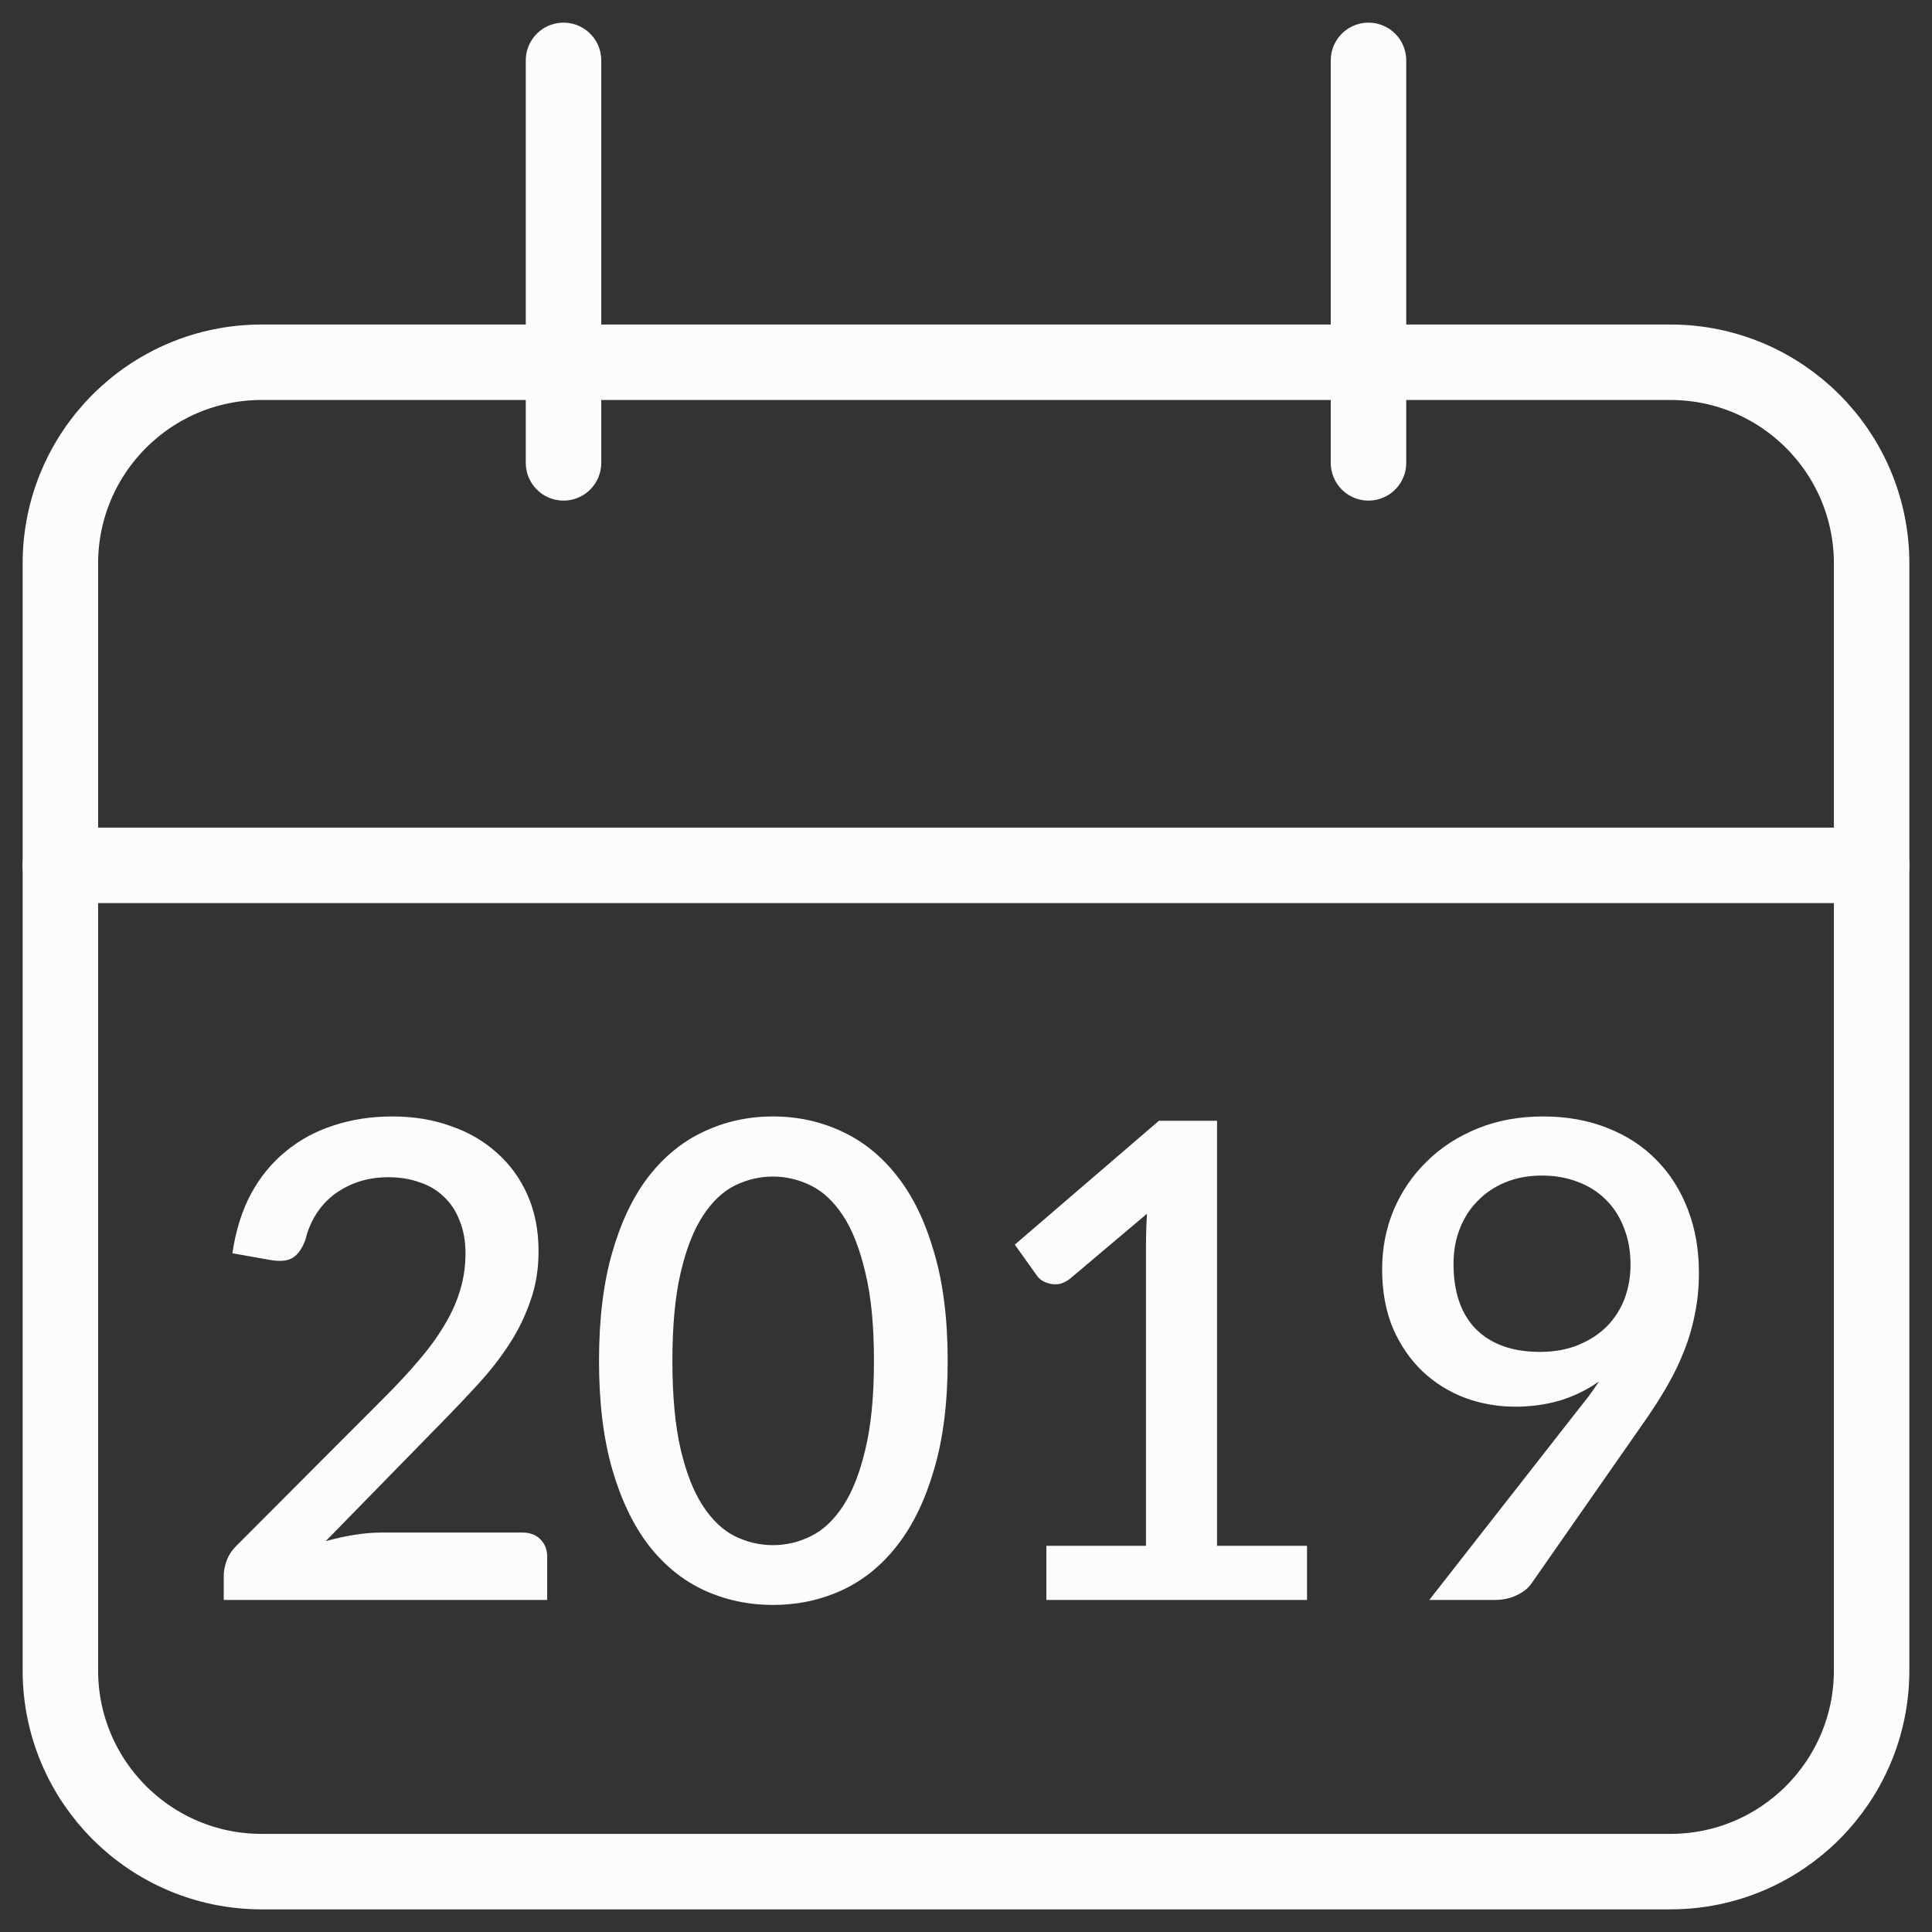
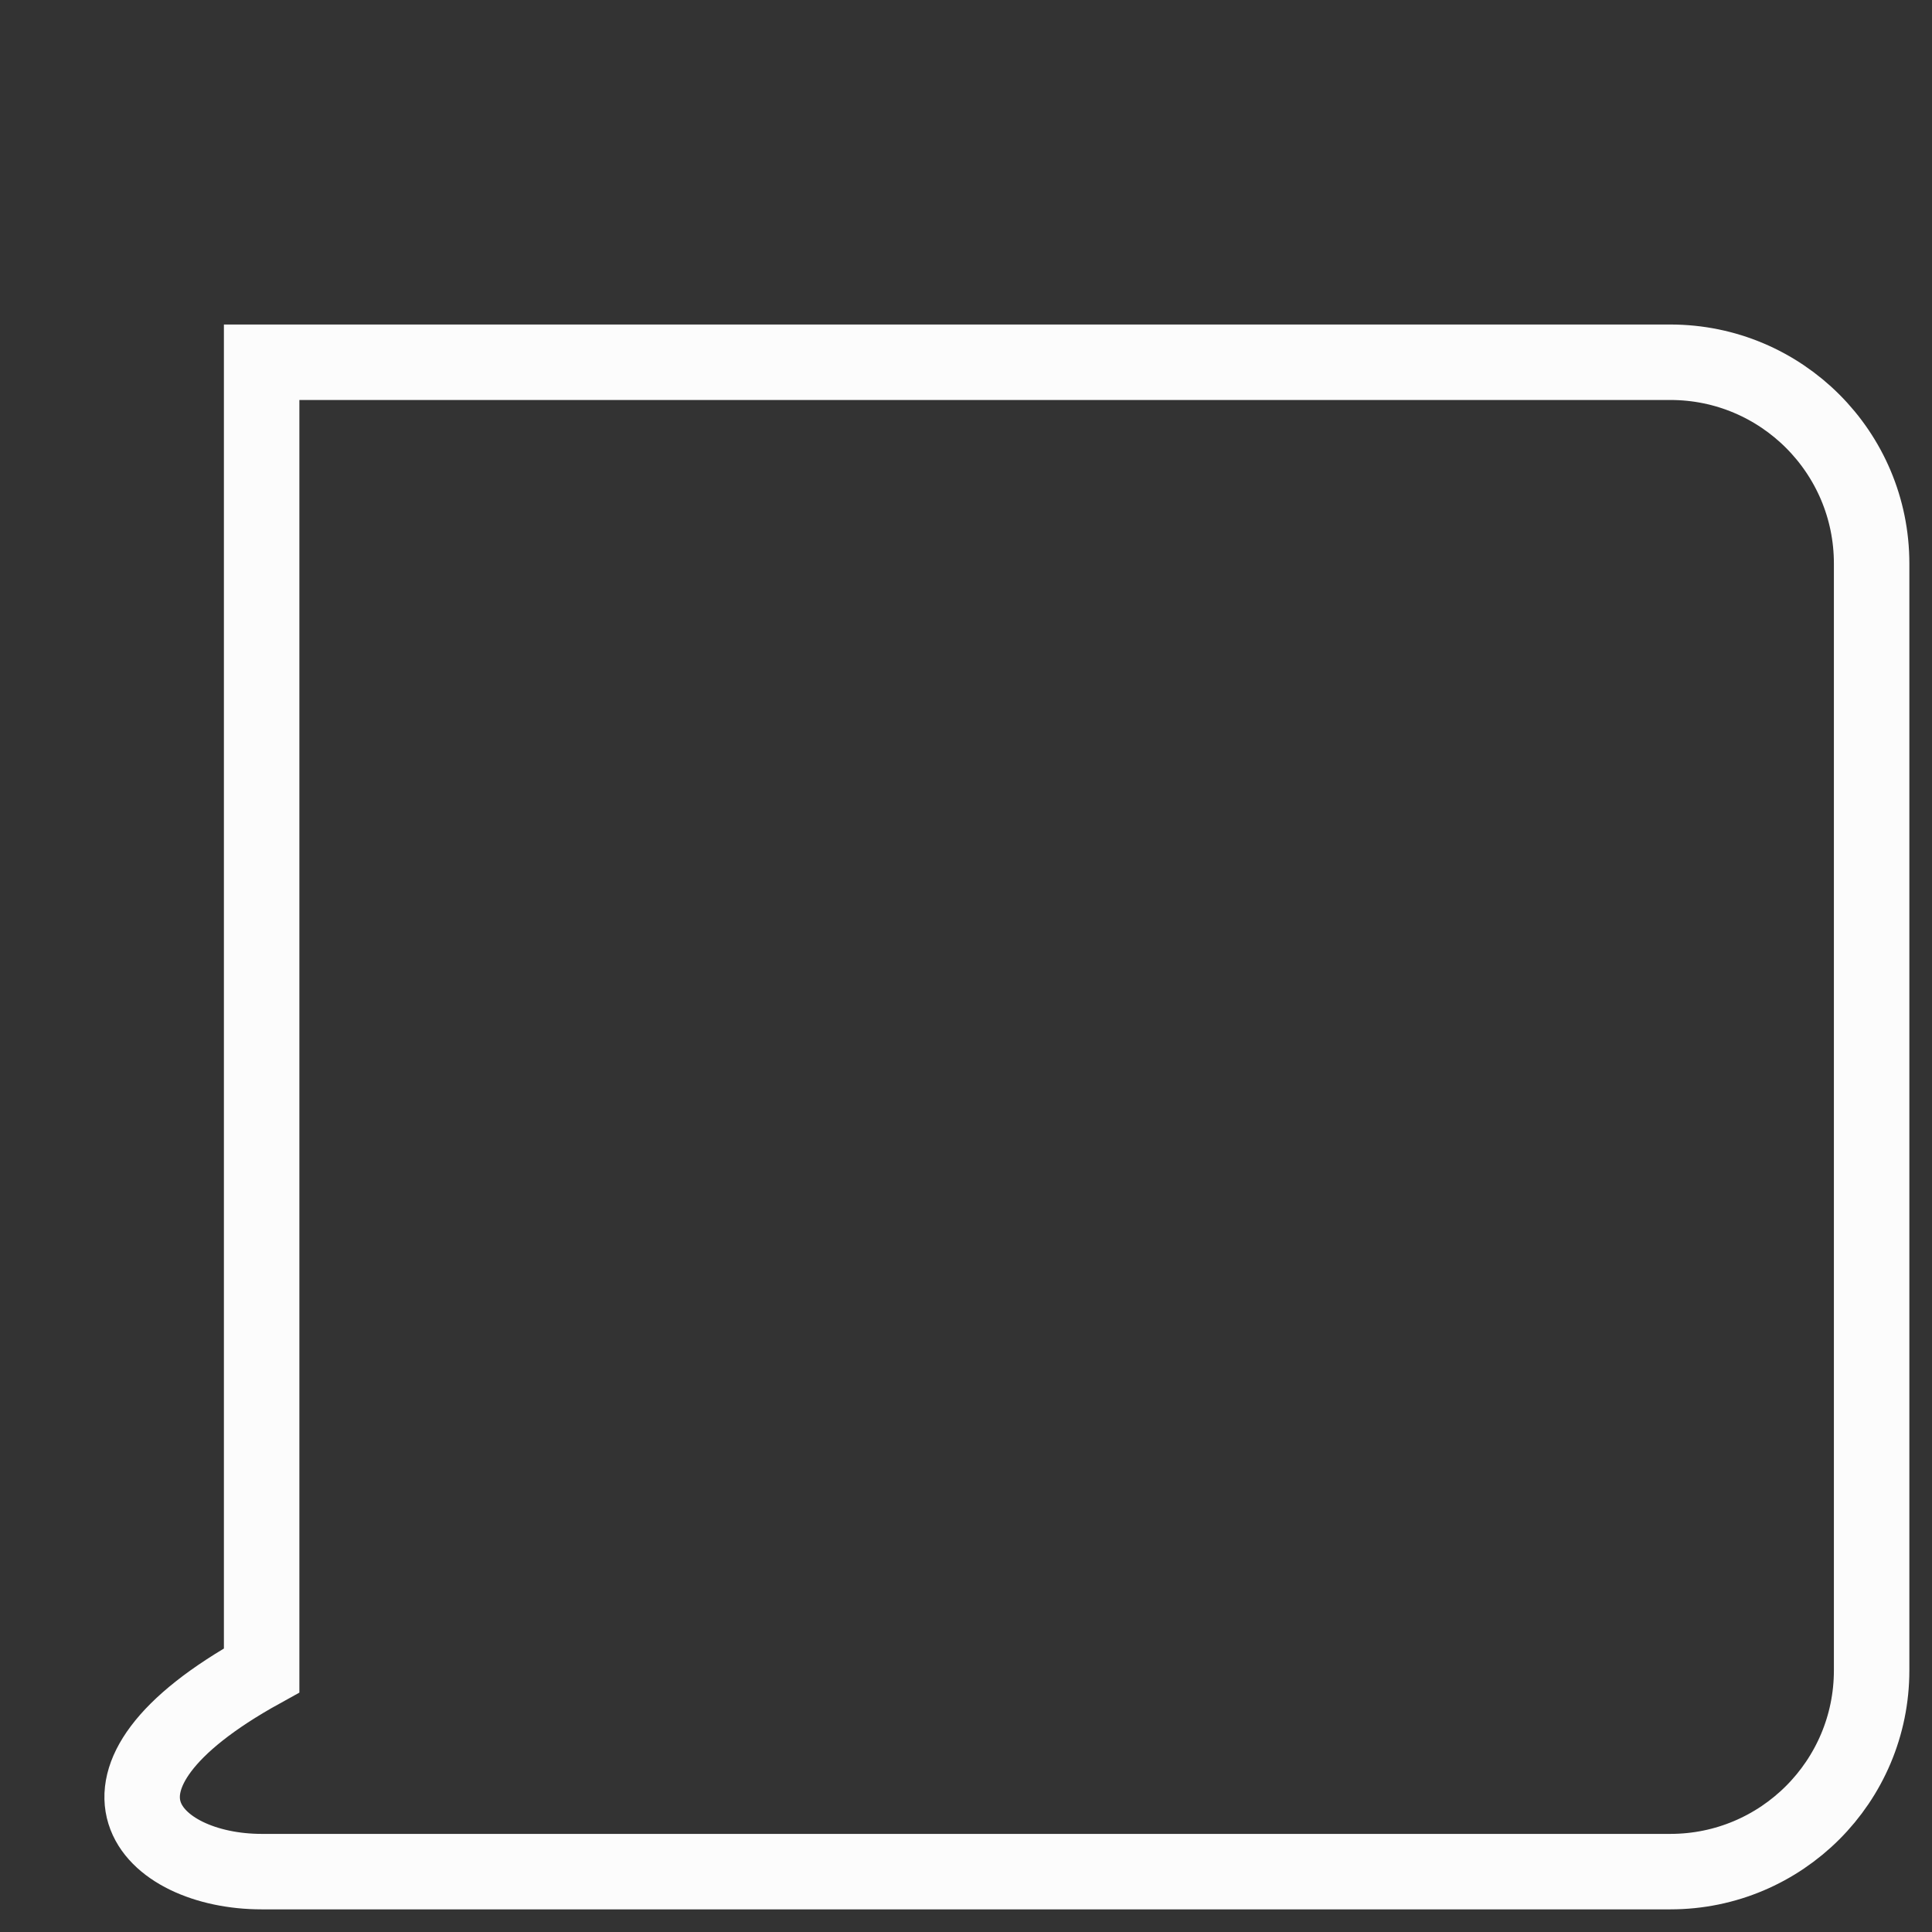
<svg xmlns="http://www.w3.org/2000/svg" width="64" height="64" viewBox="0 0 64 64" fill="none">
  <rect x="0" y="0" width="64" height="64" fill="#333333" stroke="none" />
-   <path d="M17.301 50.767C17.557 50.767 17.759 50.844 17.906 50.998C18.052 51.145 18.126 51.335 18.126 51.57V53H7.412V52.197C7.412 52.036 7.445 51.867 7.511 51.691C7.577 51.515 7.683 51.354 7.83 51.207L12.758 46.268C13.176 45.85 13.546 45.45 13.869 45.069C14.199 44.688 14.477 44.306 14.705 43.925C14.939 43.544 15.115 43.159 15.233 42.77C15.357 42.374 15.42 41.96 15.42 41.527C15.42 41.109 15.354 40.742 15.222 40.427C15.097 40.104 14.921 39.84 14.694 39.635C14.474 39.422 14.206 39.265 13.891 39.162C13.583 39.052 13.242 38.997 12.868 38.997C12.508 38.997 12.175 39.048 11.867 39.151C11.566 39.254 11.295 39.397 11.053 39.58C10.818 39.763 10.62 39.983 10.459 40.24C10.305 40.489 10.191 40.764 10.118 41.065C10.008 41.366 9.865 41.567 9.689 41.67C9.52 41.773 9.271 41.795 8.941 41.736L7.698 41.516C7.808 40.768 8.013 40.112 8.314 39.547C8.622 38.982 9.007 38.513 9.469 38.139C9.931 37.758 10.459 37.472 11.053 37.281C11.654 37.083 12.303 36.984 13 36.984C13.704 36.984 14.349 37.09 14.936 37.303C15.53 37.508 16.039 37.805 16.465 38.194C16.897 38.575 17.235 39.041 17.477 39.591C17.719 40.141 17.84 40.761 17.84 41.45C17.84 42.037 17.752 42.579 17.576 43.078C17.407 43.577 17.176 44.053 16.883 44.508C16.589 44.963 16.245 45.406 15.849 45.839C15.46 46.264 15.049 46.697 14.617 47.137L10.789 51.053C11.104 50.965 11.419 50.895 11.735 50.844C12.057 50.793 12.362 50.767 12.648 50.767H17.301ZM31.393 45.08C31.393 46.466 31.243 47.665 30.942 48.677C30.649 49.689 30.242 50.529 29.721 51.196C29.201 51.863 28.588 52.358 27.884 52.681C27.18 53.004 26.421 53.165 25.607 53.165C24.793 53.165 24.034 53.004 23.33 52.681C22.626 52.358 22.014 51.863 21.493 51.196C20.98 50.529 20.577 49.689 20.283 48.677C19.99 47.665 19.843 46.466 19.843 45.08C19.843 43.694 19.99 42.495 20.283 41.483C20.577 40.464 20.98 39.624 21.493 38.964C22.014 38.297 22.626 37.802 23.33 37.479C24.034 37.149 24.793 36.984 25.607 36.984C26.421 36.984 27.18 37.149 27.884 37.479C28.588 37.802 29.201 38.297 29.721 38.964C30.242 39.624 30.649 40.464 30.942 41.483C31.243 42.495 31.393 43.694 31.393 45.08ZM28.951 45.08C28.951 43.907 28.856 42.931 28.665 42.154C28.482 41.369 28.236 40.742 27.928 40.273C27.62 39.804 27.265 39.47 26.861 39.272C26.458 39.074 26.04 38.975 25.607 38.975C25.167 38.975 24.746 39.074 24.342 39.272C23.946 39.47 23.594 39.804 23.286 40.273C22.978 40.742 22.733 41.369 22.549 42.154C22.366 42.931 22.274 43.907 22.274 45.08C22.274 46.253 22.366 47.232 22.549 48.017C22.733 48.794 22.978 49.418 23.286 49.887C23.594 50.356 23.946 50.69 24.342 50.888C24.746 51.086 25.167 51.185 25.607 51.185C26.04 51.185 26.458 51.086 26.861 50.888C27.265 50.69 27.62 50.356 27.928 49.887C28.236 49.418 28.482 48.794 28.665 48.017C28.856 47.232 28.951 46.253 28.951 45.08ZM43.297 51.207V53H34.662V51.207H37.962V41.285C37.962 40.933 37.973 40.574 37.995 40.207L35.454 42.352C35.344 42.44 35.23 42.499 35.113 42.528C35.003 42.55 34.897 42.55 34.794 42.528C34.699 42.506 34.611 42.473 34.53 42.429C34.457 42.378 34.398 42.323 34.354 42.264L33.617 41.23L38.391 37.127H40.316V51.207H43.297ZM48.15 41.868C48.15 42.807 48.399 43.529 48.898 44.035C49.404 44.534 50.108 44.783 51.01 44.783C51.494 44.783 51.919 44.706 52.286 44.552C52.66 44.398 52.975 44.193 53.232 43.936C53.488 43.672 53.683 43.368 53.815 43.023C53.947 42.671 54.013 42.297 54.013 41.901C54.013 41.439 53.939 41.028 53.793 40.669C53.653 40.302 53.452 39.991 53.188 39.734C52.931 39.477 52.623 39.283 52.264 39.151C51.904 39.012 51.512 38.942 51.087 38.942C50.639 38.942 50.236 39.015 49.877 39.162C49.517 39.309 49.209 39.514 48.953 39.778C48.696 40.035 48.498 40.343 48.359 40.702C48.219 41.054 48.15 41.443 48.15 41.868ZM52.209 46.785C52.355 46.602 52.491 46.429 52.616 46.268C52.74 46.099 52.858 45.931 52.968 45.762C52.586 46.033 52.161 46.242 51.692 46.389C51.222 46.528 50.724 46.598 50.196 46.598C49.624 46.598 49.074 46.503 48.546 46.312C48.018 46.114 47.548 45.824 47.138 45.443C46.727 45.054 46.397 44.578 46.148 44.013C45.906 43.441 45.785 42.785 45.785 42.044C45.785 41.347 45.913 40.691 46.17 40.075C46.434 39.459 46.8 38.924 47.27 38.469C47.739 38.007 48.3 37.644 48.953 37.38C49.605 37.116 50.328 36.984 51.12 36.984C51.904 36.984 52.616 37.112 53.254 37.369C53.892 37.618 54.434 37.974 54.882 38.436C55.329 38.891 55.674 39.437 55.916 40.075C56.158 40.706 56.279 41.402 56.279 42.165C56.279 42.642 56.235 43.093 56.147 43.518C56.066 43.943 55.945 44.358 55.784 44.761C55.63 45.157 55.439 45.549 55.212 45.938C54.992 46.319 54.742 46.708 54.464 47.104L50.735 52.45C50.625 52.611 50.46 52.743 50.24 52.846C50.027 52.949 49.785 53 49.514 53H47.347L52.209 46.785Z" fill="#FCFCFC" />
-   <path d="M55.333 12H8.667C4.985 12 2 14.985 2 18.667V55.333C2 59.015 4.985 62 8.667 62H55.333C59.015 62 62 59.015 62 55.333V18.667C62 14.985 59.015 12 55.333 12Z" stroke="#FCFCFC" stroke-width="2.5" />
-   <path d="M2 28.666H62M18.667 2V15.333M45.333 2V15.333" stroke="#FCFCFC" stroke-width="2.5" stroke-linecap="round" />
+   <path d="M55.333 12H8.667V55.333C2 59.015 4.985 62 8.667 62H55.333C59.015 62 62 59.015 62 55.333V18.667C62 14.985 59.015 12 55.333 12Z" stroke="#FCFCFC" stroke-width="2.5" />
</svg>